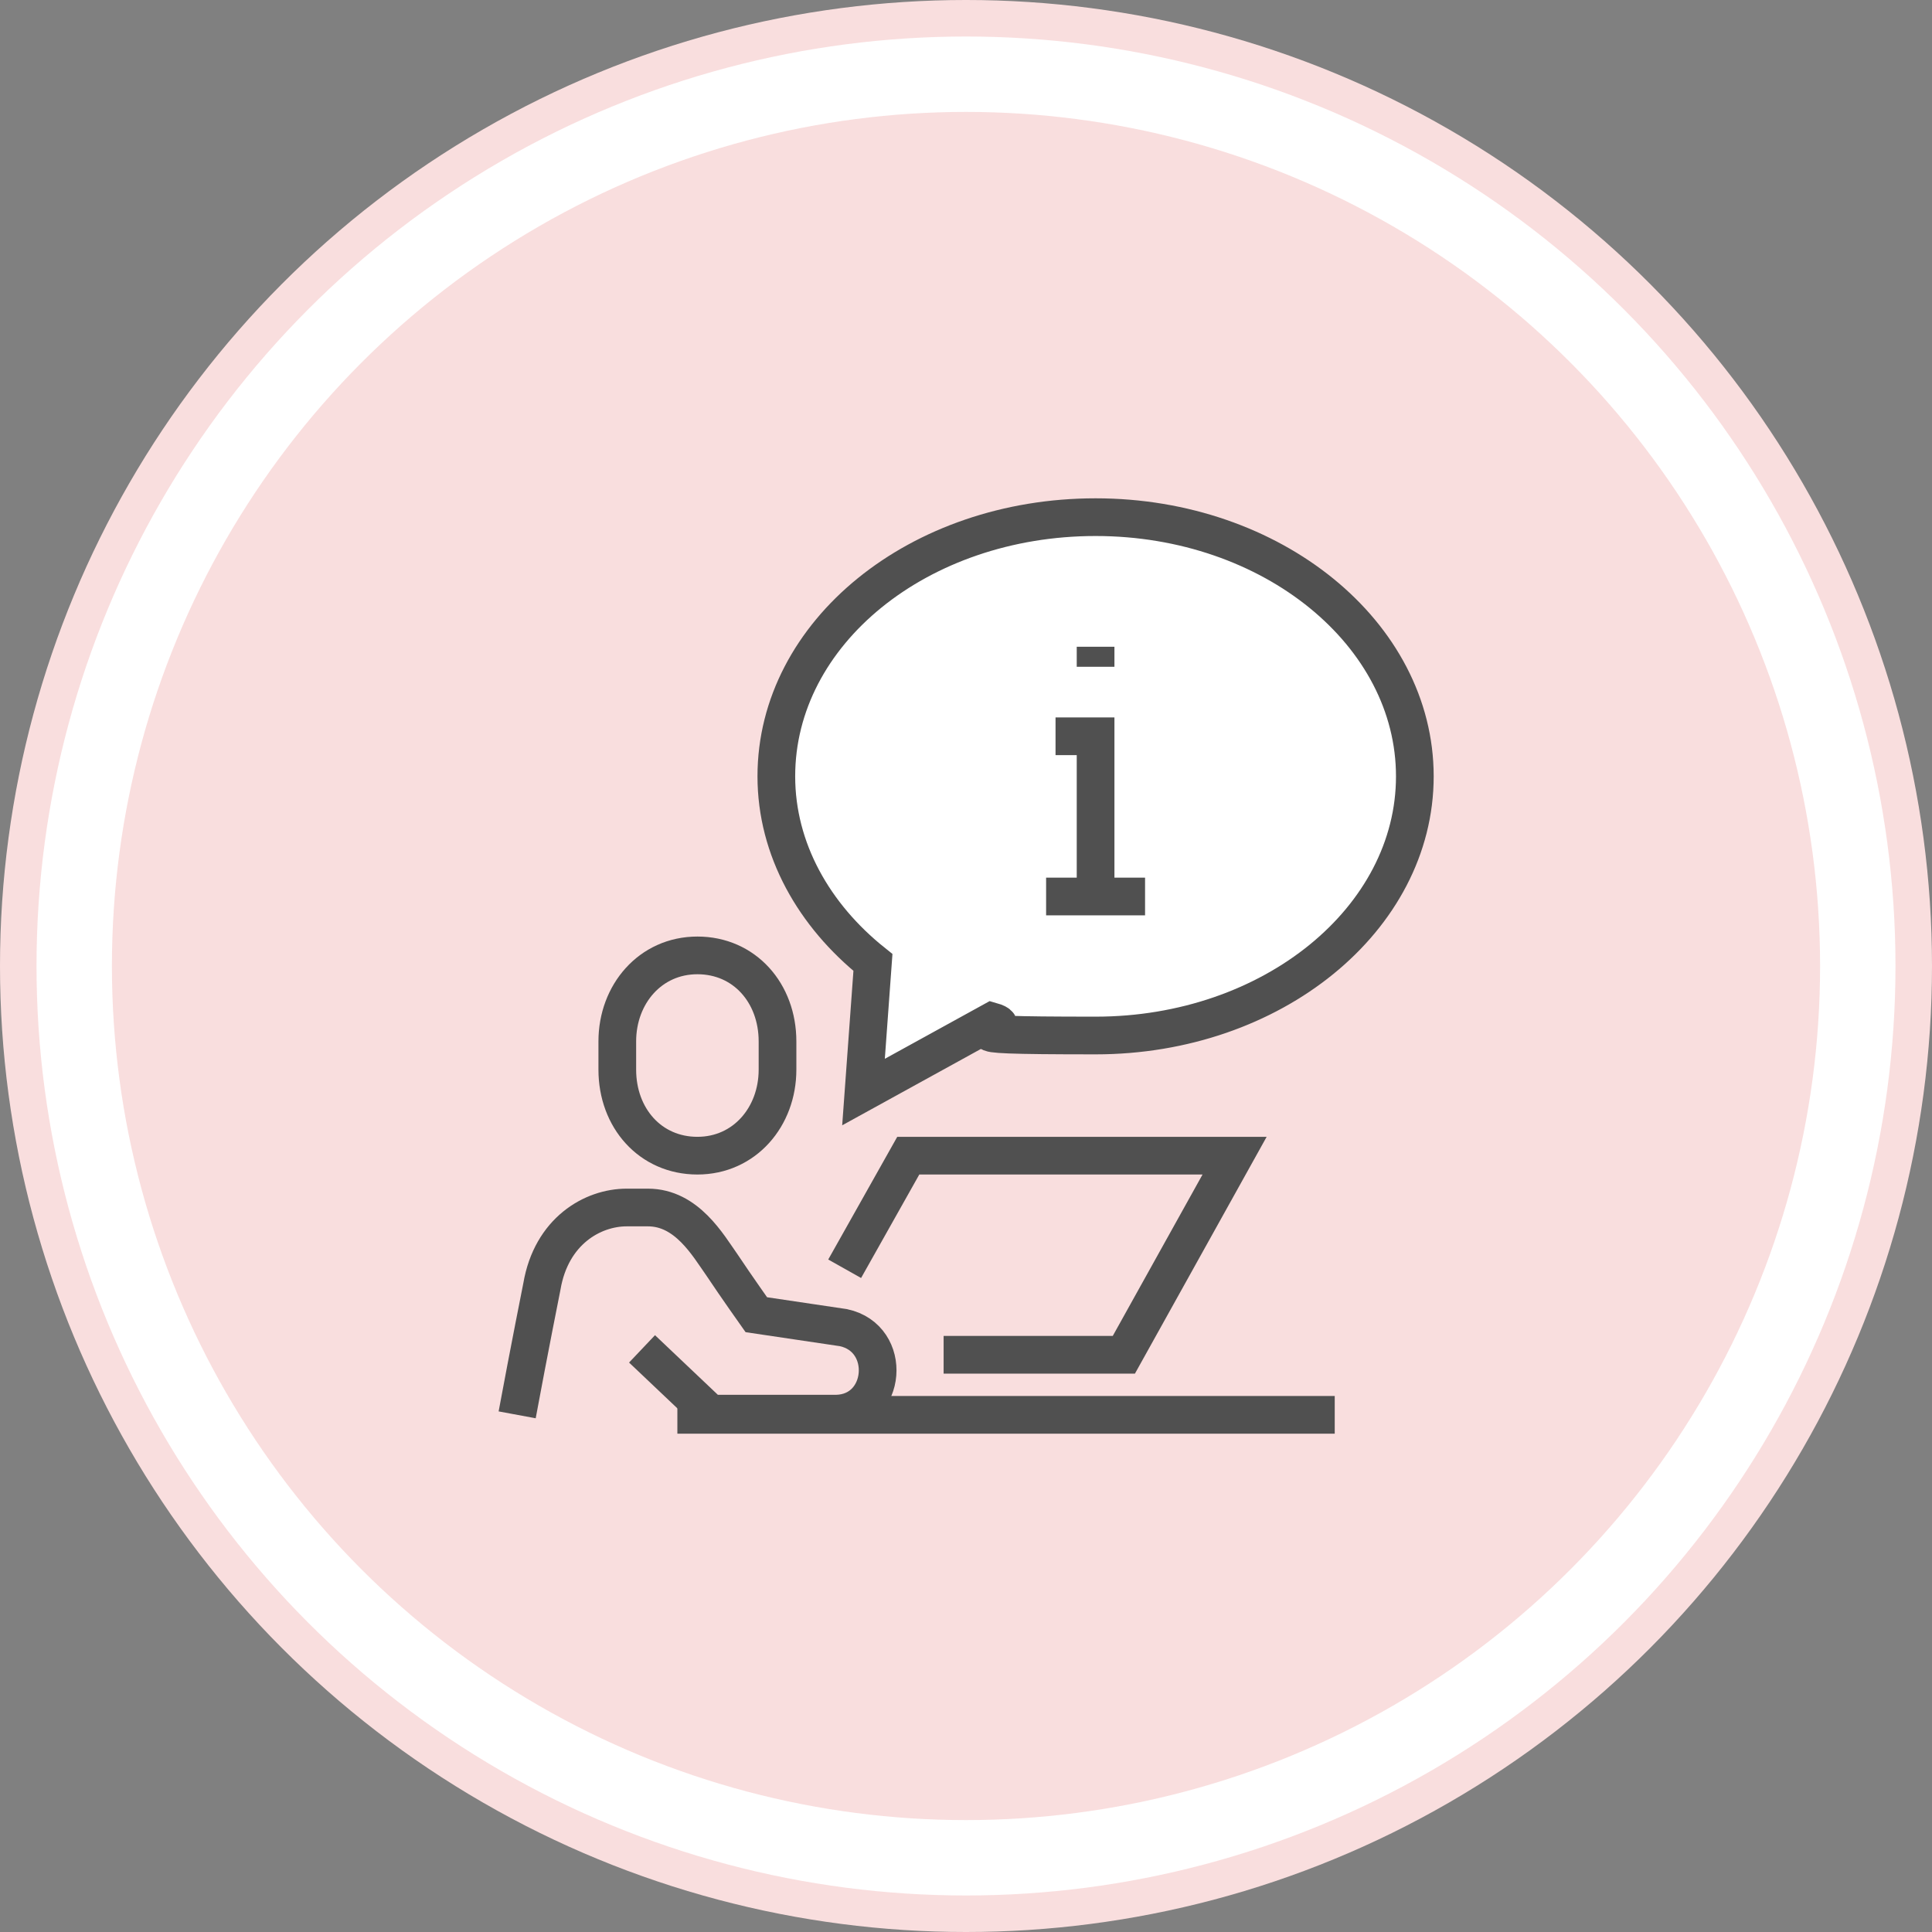
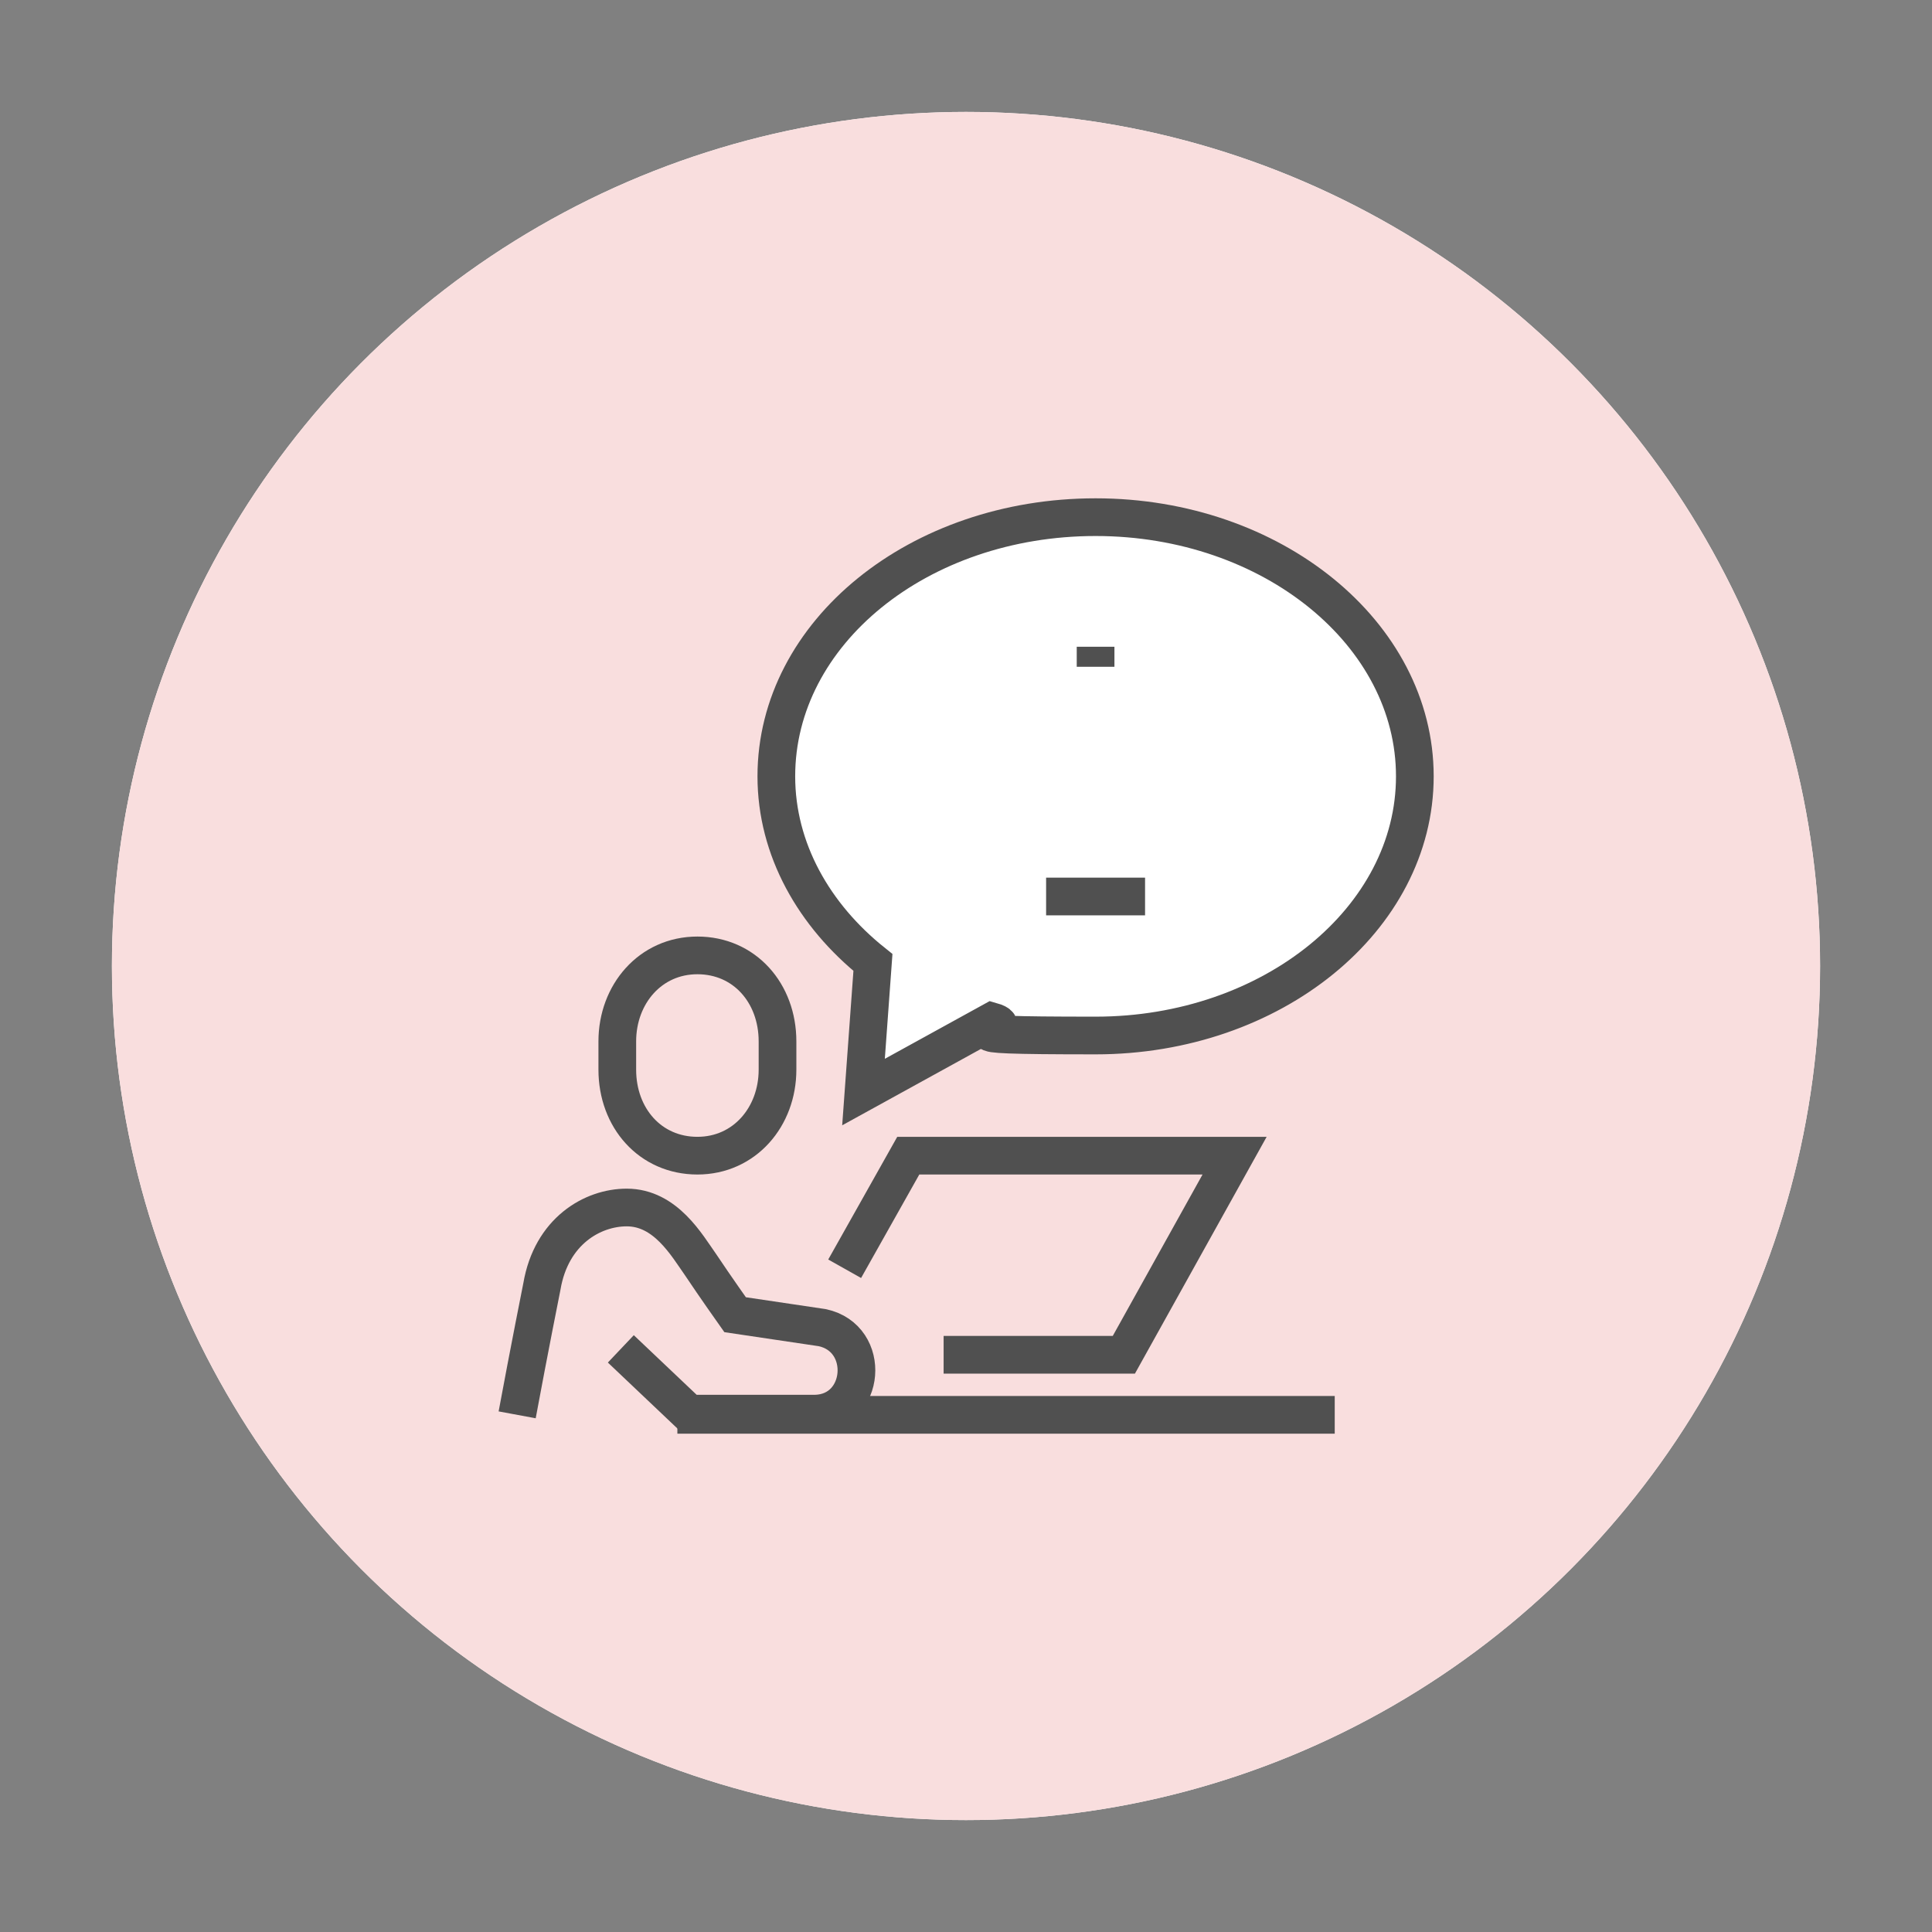
<svg xmlns="http://www.w3.org/2000/svg" id="_圖層_1" data-name="圖層 1" version="1.1" viewBox="0 0 164 164">
  <rect x="0" y="0" width="164" height="164" fill="#808080" stroke="none" />
  <defs>
    <style>
      .cls-1 {
        fill: #f9dede;
      }

      .cls-1, .cls-2 {
        stroke-width: 0px;
      }

      .cls-3, .cls-4 {
        stroke: #505050;
        stroke-miterlimit: 10;
        stroke-width: 3.2px;
      }

      .cls-3, .cls-2 {
        fill: #fff;
      }

      .cls-4 {
        fill: none;
      }
    </style>
  </defs>
  <g id="_圖層_2" data-name="圖層 2">
    <g>
-       <circle class="cls-1" cx="82" cy="82" r="82" />
-       <circle class="cls-2" cx="82" cy="82" r="78.9" />
      <circle class="cls-2" cx="82" cy="82" r="72.5" />
      <circle class="cls-1" cx="82" cy="82" r="72.5" />
    </g>
  </g>
  <g id="_圖層_4" data-name="圖層 4">
    <g>
      <path class="cls-4" d="M59.2,98.1c-4,0-6.8-3.2-6.8-7.3v-2.4c0-4,2.8-7.3,6.8-7.3s6.8,3.2,6.8,7.3v2.4c0,4-2.8,7.3-6.8,7.3Z" />
-       <path class="cls-4" d="M43.9,120.1c1-5.4,2.1-10.9,2.1-10.9.8-4.7,4.3-6.7,7.2-6.7h1.8c3.3,0,5.1,3.2,6.3,4.9,1.2,1.8,2.9,4.2,2.9,4.2l7.4,1.1c4.2.9,3.7,7.2-.6,7.3h-10.7l-5.8-5.5" />
+       <path class="cls-4" d="M43.9,120.1c1-5.4,2.1-10.9,2.1-10.9.8-4.7,4.3-6.7,7.2-6.7c3.3,0,5.1,3.2,6.3,4.9,1.2,1.8,2.9,4.2,2.9,4.2l7.4,1.1c4.2.9,3.7,7.2-.6,7.3h-10.7l-5.8-5.5" />
      <line class="cls-4" x1="57.5" y1="120.1" x2="113.3" y2="120.1" />
      <polyline class="cls-4" points="80.1 115 95.4 115 104.8 98.1 77.1 98.1 71.7 107.7" />
      <path class="cls-3" d="M65.9,65.9c0-12.2,12.1-22,27.1-22s27.1,9.9,27.1,22-12.1,22-27.1,22-6-.4-8.8-1.2l-10.9,6,.8-11c-5-4-8.2-9.6-8.2-15.8Z" />
      <line class="cls-4" x1="88.8" y1="76.1" x2="97.2" y2="76.1" />
-       <polyline class="cls-4" points="93 76.1 93 62.5 89.6 62.5" />
      <line class="cls-4" x1="93" y1="54.9" x2="93" y2="56.6" />
    </g>
  </g>
</svg>